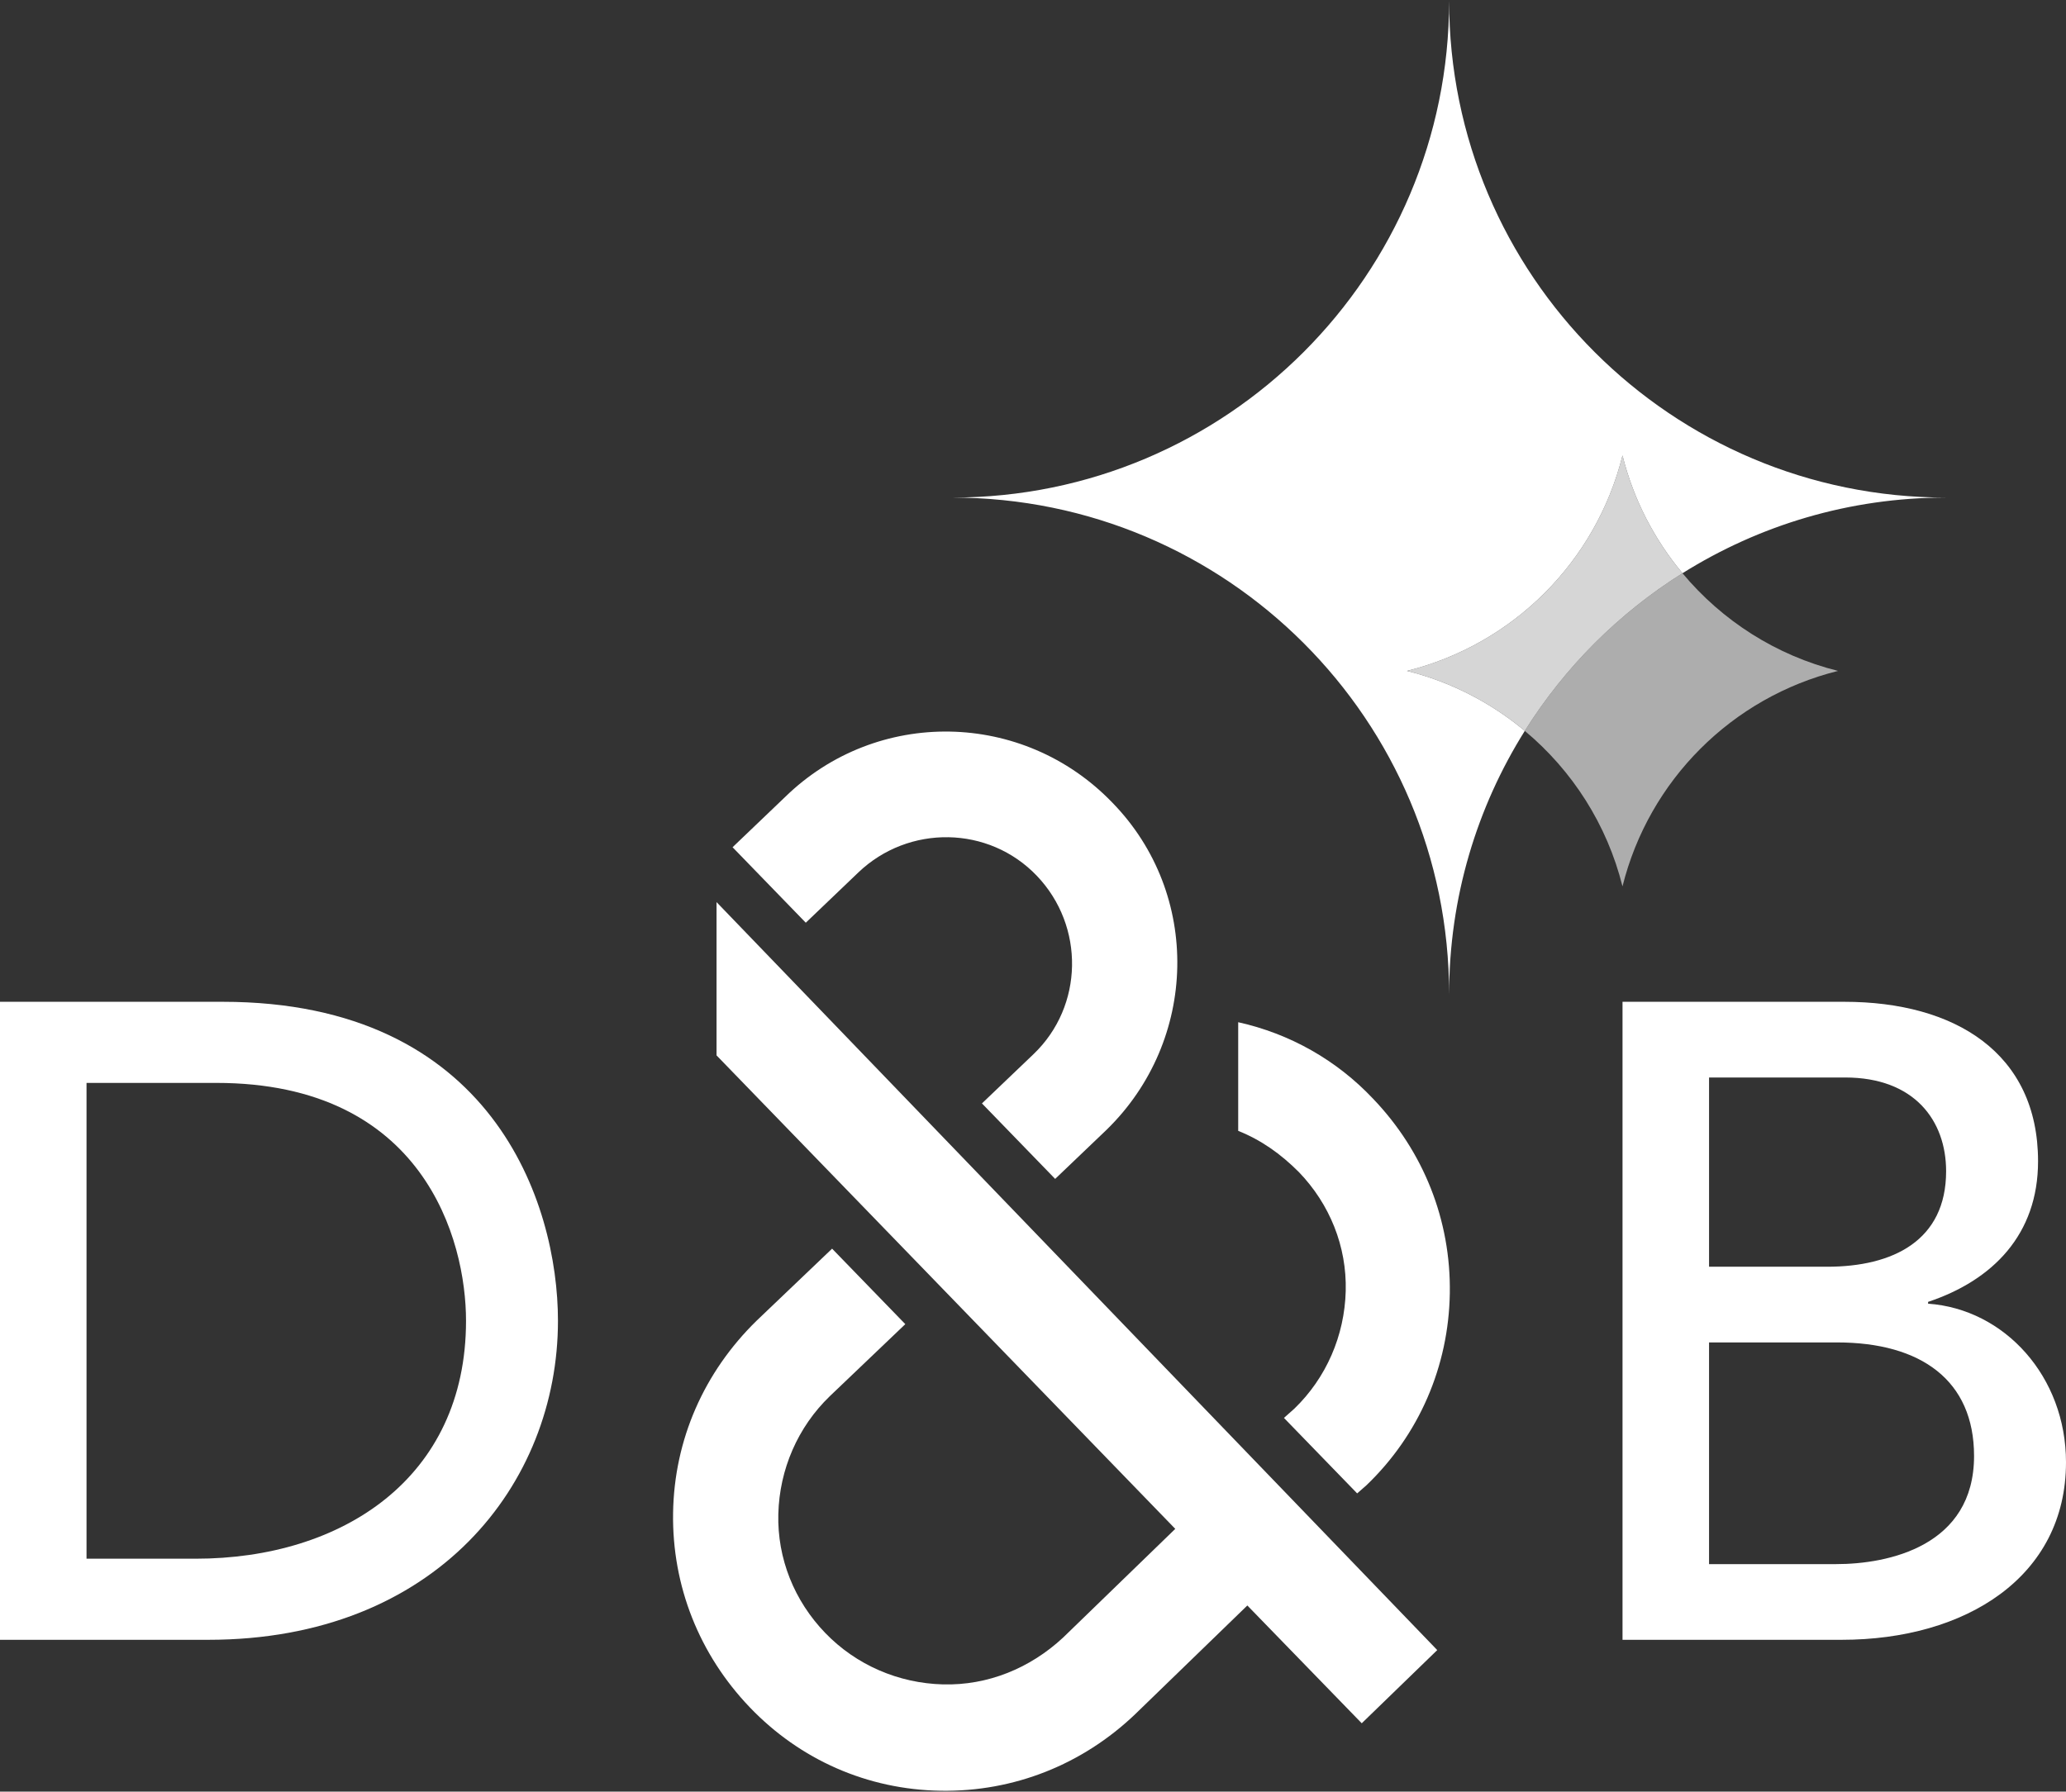
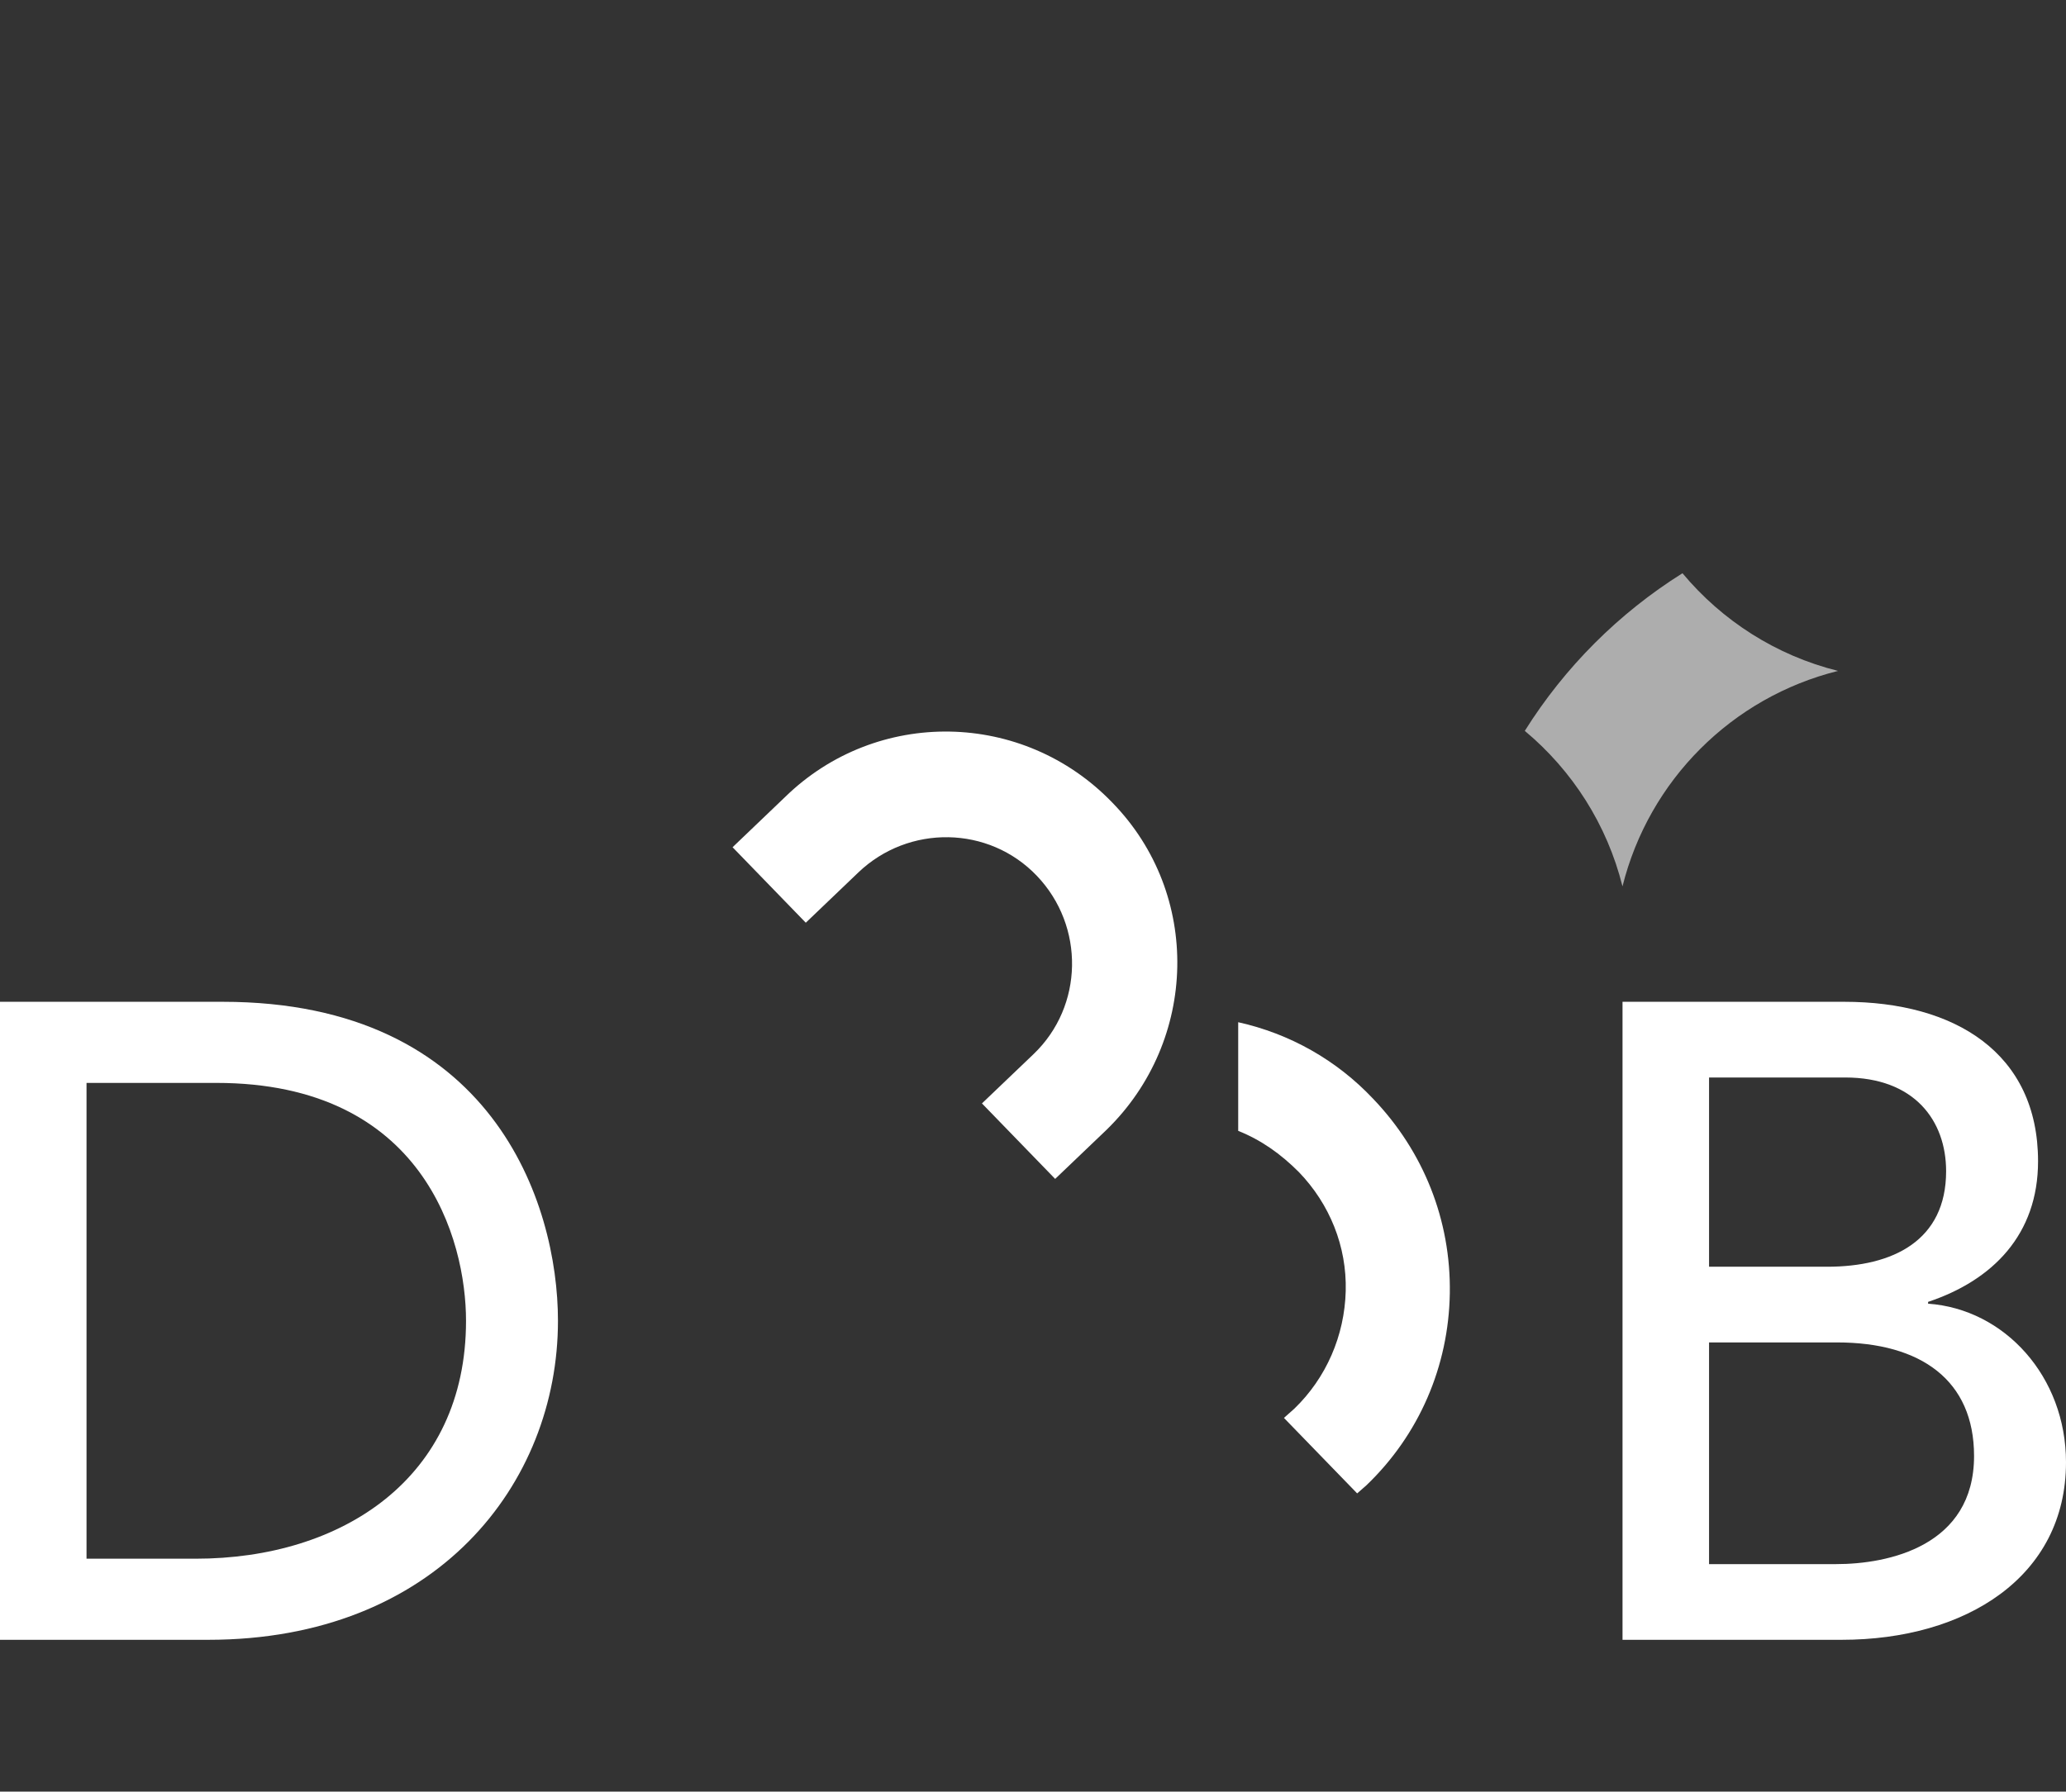
<svg xmlns="http://www.w3.org/2000/svg" id="Layer_1" version="1.1" viewBox="0 0 264 229">
  <rect x="0" y="0" width="264" height="229" fill="#333333" stroke="none" />
  <defs>
    <style>
      .st0, .st1, .st2 {
        fill: #fff;
      }

      .st1 {
        opacity: .8;
      }

      .st1, .st2 {
        isolation: isolate;
      }

      .st2 {
        opacity: .6;
      }
    </style>
  </defs>
  <g id="Logo_x5F_Full-Color">
    <g id="D_x26_B">
      <g id="Ampersand">
-         <path class="st0" d="M91.564,115.306l92.092,95.601-9.648,9.355-14.618-15.056-14.325,13.887c-6.724,6.432-15.495,9.94-24.85,9.794h0c-9.355-.146-17.98-3.947-24.412-10.671-6.432-6.724-9.94-15.495-9.794-24.85s3.947-17.98,10.671-24.558l9.648-9.209,9.355,9.648-9.648,9.209c-4.093,3.947-6.432,9.355-6.578,15.056-.146,5.701,2.046,11.11,5.993,15.203s9.355,6.432,15.056,6.578h0c5.701.146,11.11-2.046,15.349-5.993l14.325-13.887-58.617-60.518v-19.588h0l0.0 0Z" />
        <path class="st0" d="M158.221,130.655v13.887c2.924,1.169,5.409,2.924,7.747,5.262,3.947,4.093,6.139,9.502,5.993,15.203-.146,5.701-2.485,11.11-6.578,15.056l-1.316,1.169,9.355,9.648,1.169-1.023c6.724-6.432,10.525-15.203,10.671-24.558.146-9.355-3.362-18.126-9.794-24.85-4.678-4.97-10.671-8.332-17.249-9.794v0Z" />
        <path class="st0" d="M100.335,101.858l-6.724,6.432,9.355,9.648,6.724-6.432c6.432-6.139,16.664-5.993,22.804.439,6.139,6.432,5.993,16.664-.439,22.804l-6.578,6.286,9.355,9.648,6.578-6.286c11.694-11.402,12.133-30.113.731-41.807-11.402-11.84-30.113-12.133-41.807-.731l-0-0Z" />
      </g>
      <path id="D" class="st0" d="M0,128.045h28.45c34.44,0,42.848,25.685,42.848,40.774,0,20.848-15.55,40.775-44.691,40.775H0s0-81.549-0-81.549ZM11.058,199.228h13.937c18.66,0,34.555-10.251,34.555-30.408,0-10.366-5.413-30.408-31.905-30.408H11.057v60.816l0-0Z" />
      <path id="B" class="st0" d="M207.33,128.045h28.335c14.167,0,24.764,6.566,24.764,20.387,0,9.33-5.759,15.204-14.052,17.969v.23c9.79.691,17.623,9.33,17.623,20.272,0,14.628-12.785,22.691-28.68,22.691h-27.989v-81.549 0ZM218.388,161.909h15.089c8.408,0,15.204-3.34,15.204-12.209,0-6.451-4.031-11.979-12.9-11.979h-17.392v24.189ZM218.388,199.919h16.241c6.68,0,17.623-2.303,17.623-13.822,0-9.675-6.796-14.513-17.508-14.513h-16.356v28.335Z" />
    </g>
    <g>
      <path class="st2" d="M214.993,73.268c-8.144,5.106-15.044,12.005-20.15,20.15,6.055,5.051,10.507,11.948,12.484,19.875,3.384-13.565,13.976-24.156,27.541-27.54-7.927-1.978-14.824-6.429-19.875-12.484Z" />
-       <path class="st0" d="M207.328,58.212c1.406,5.638,4.073,10.749,7.665,15.056,9.761-6.12,21.298-9.671,33.669-9.671-35.064 0-63.489-28.424-63.489-63.488,0,35.064-28.425,63.488-63.489,63.489,35.064-0,63.489,28.424,63.489,63.488,0-12.371,3.551-23.907,9.671-33.668-4.307-3.592-9.418-6.259-15.056-7.665,13.565-3.384,24.156-13.976,27.541-27.54Z" />
-       <path class="st1" d="M214.993,73.268c-3.592-4.307-6.258-9.418-7.665-15.056-3.384,13.565-13.976,24.156-27.541,27.54,5.638,1.406,10.749,4.073,15.056,7.665,5.106-8.144,12.005-15.044,20.15-20.15Z" />
    </g>
  </g>
</svg>